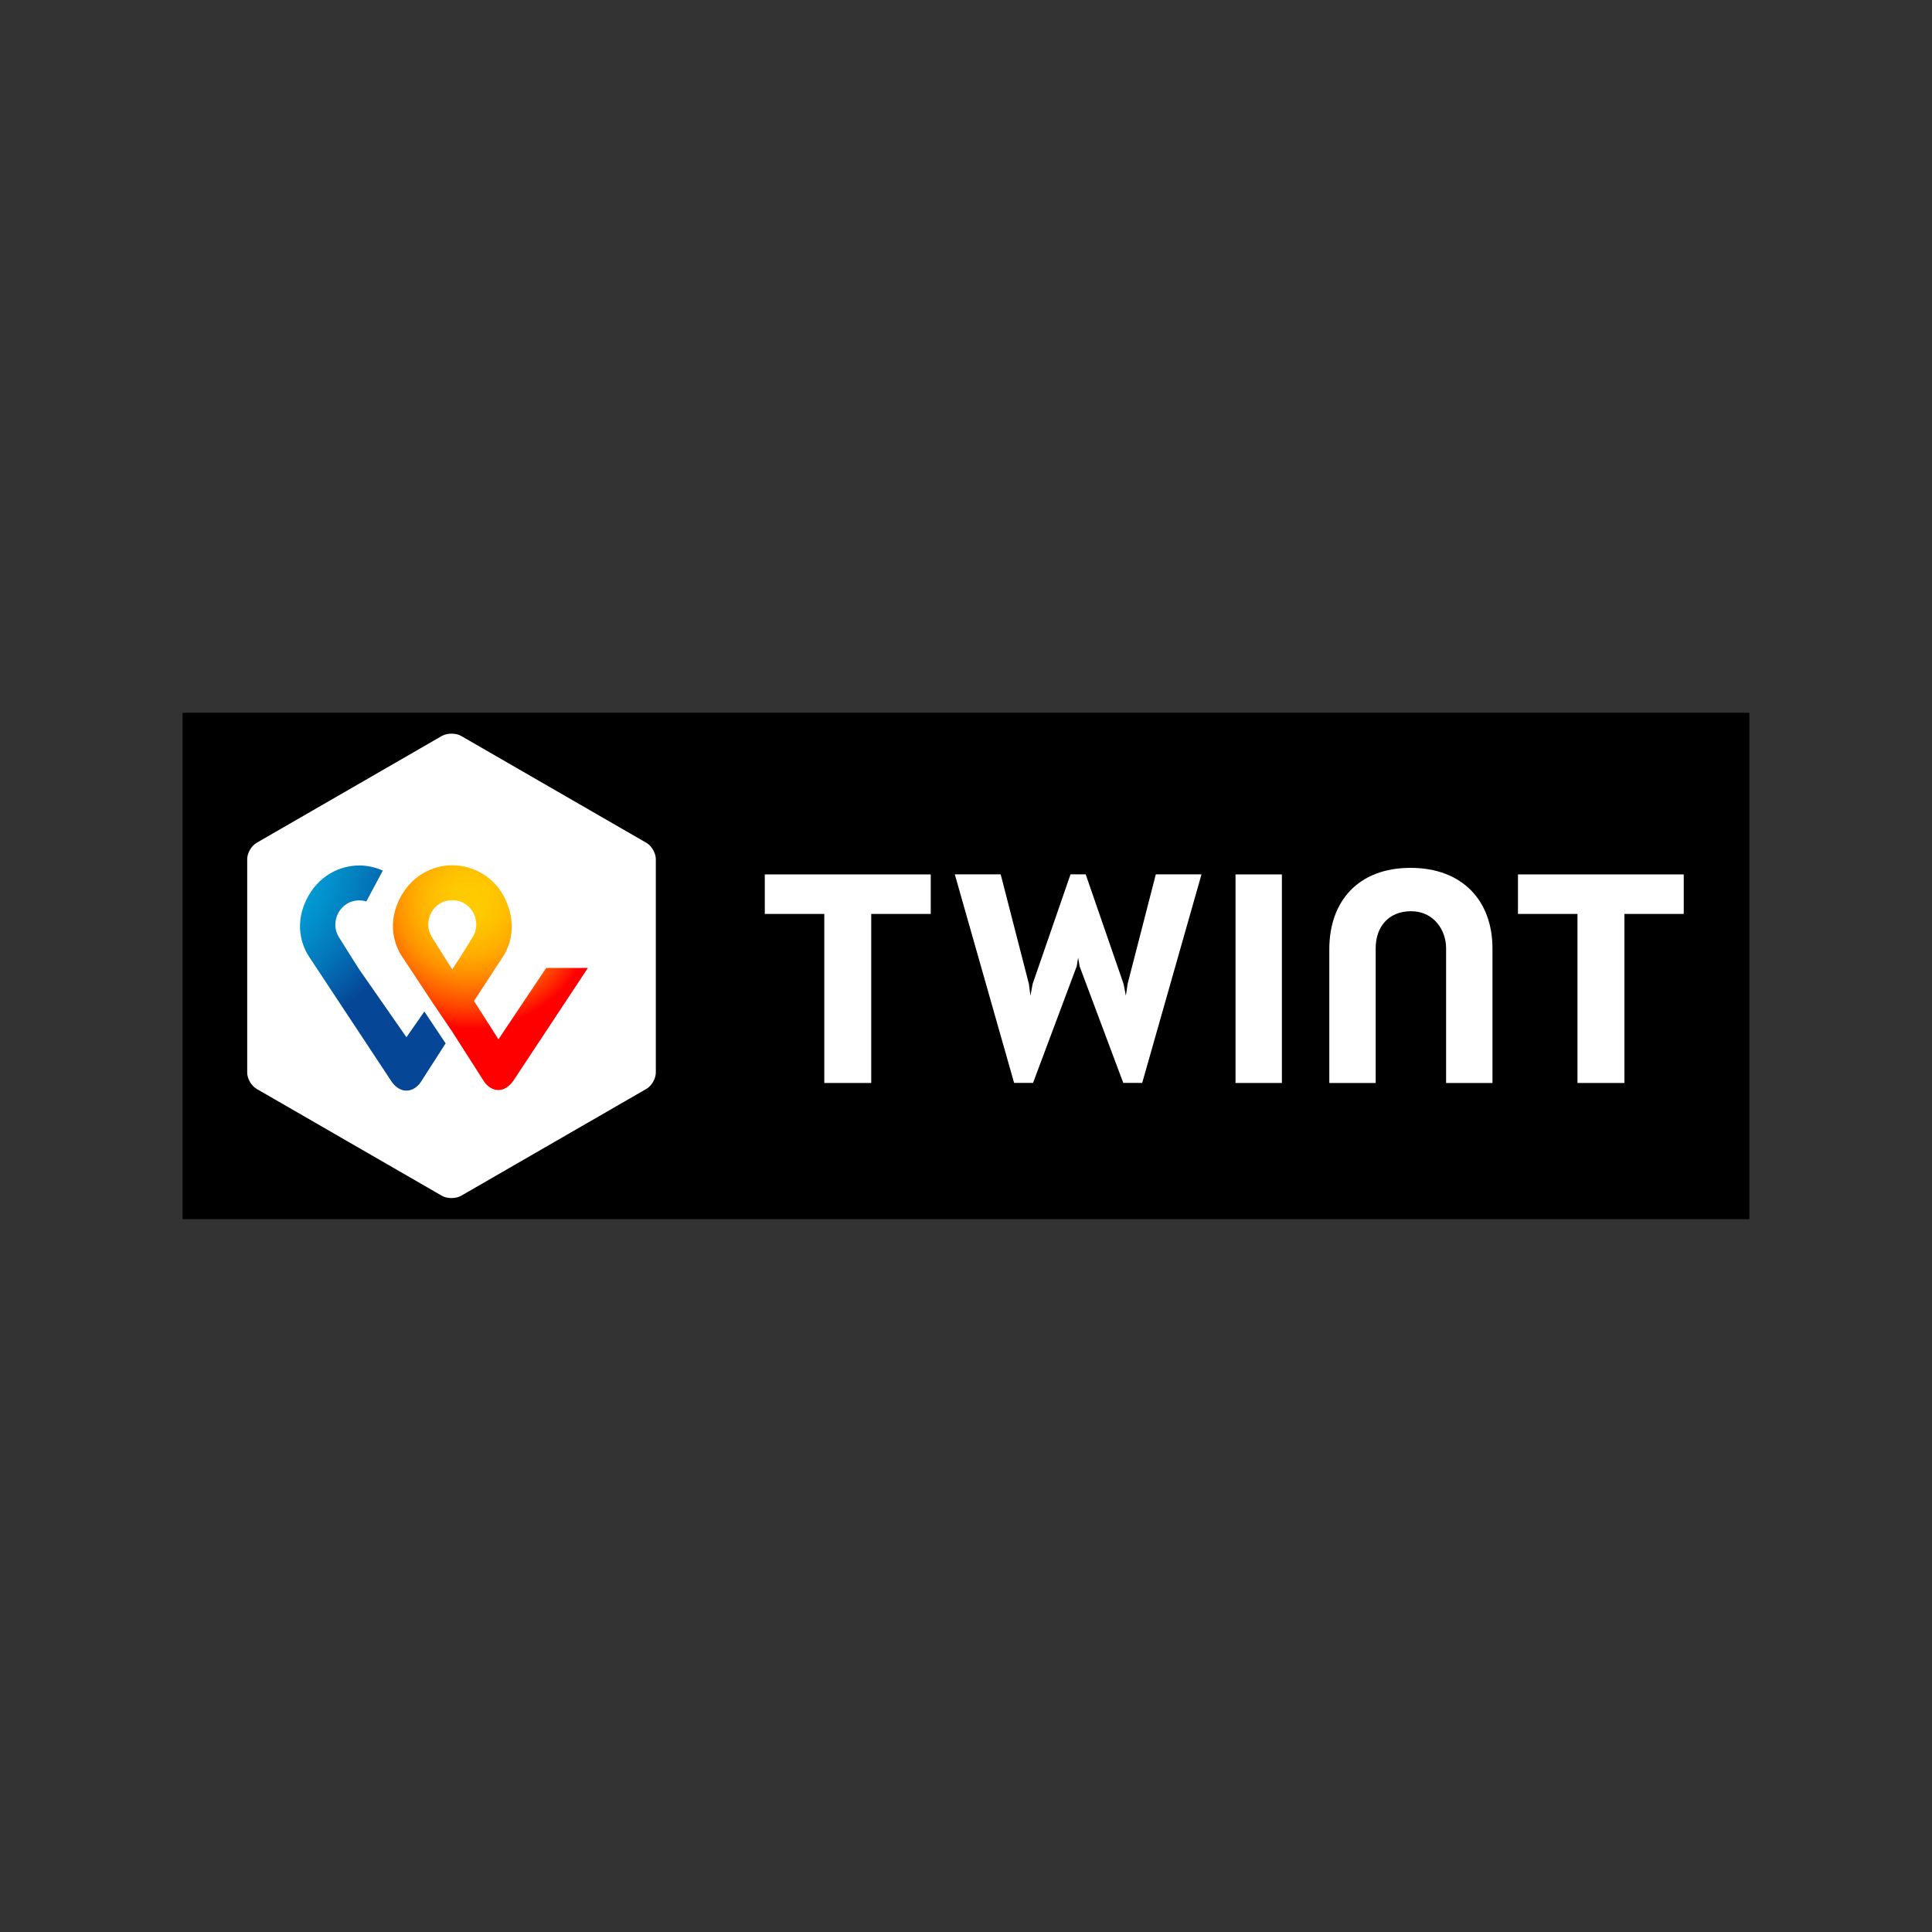
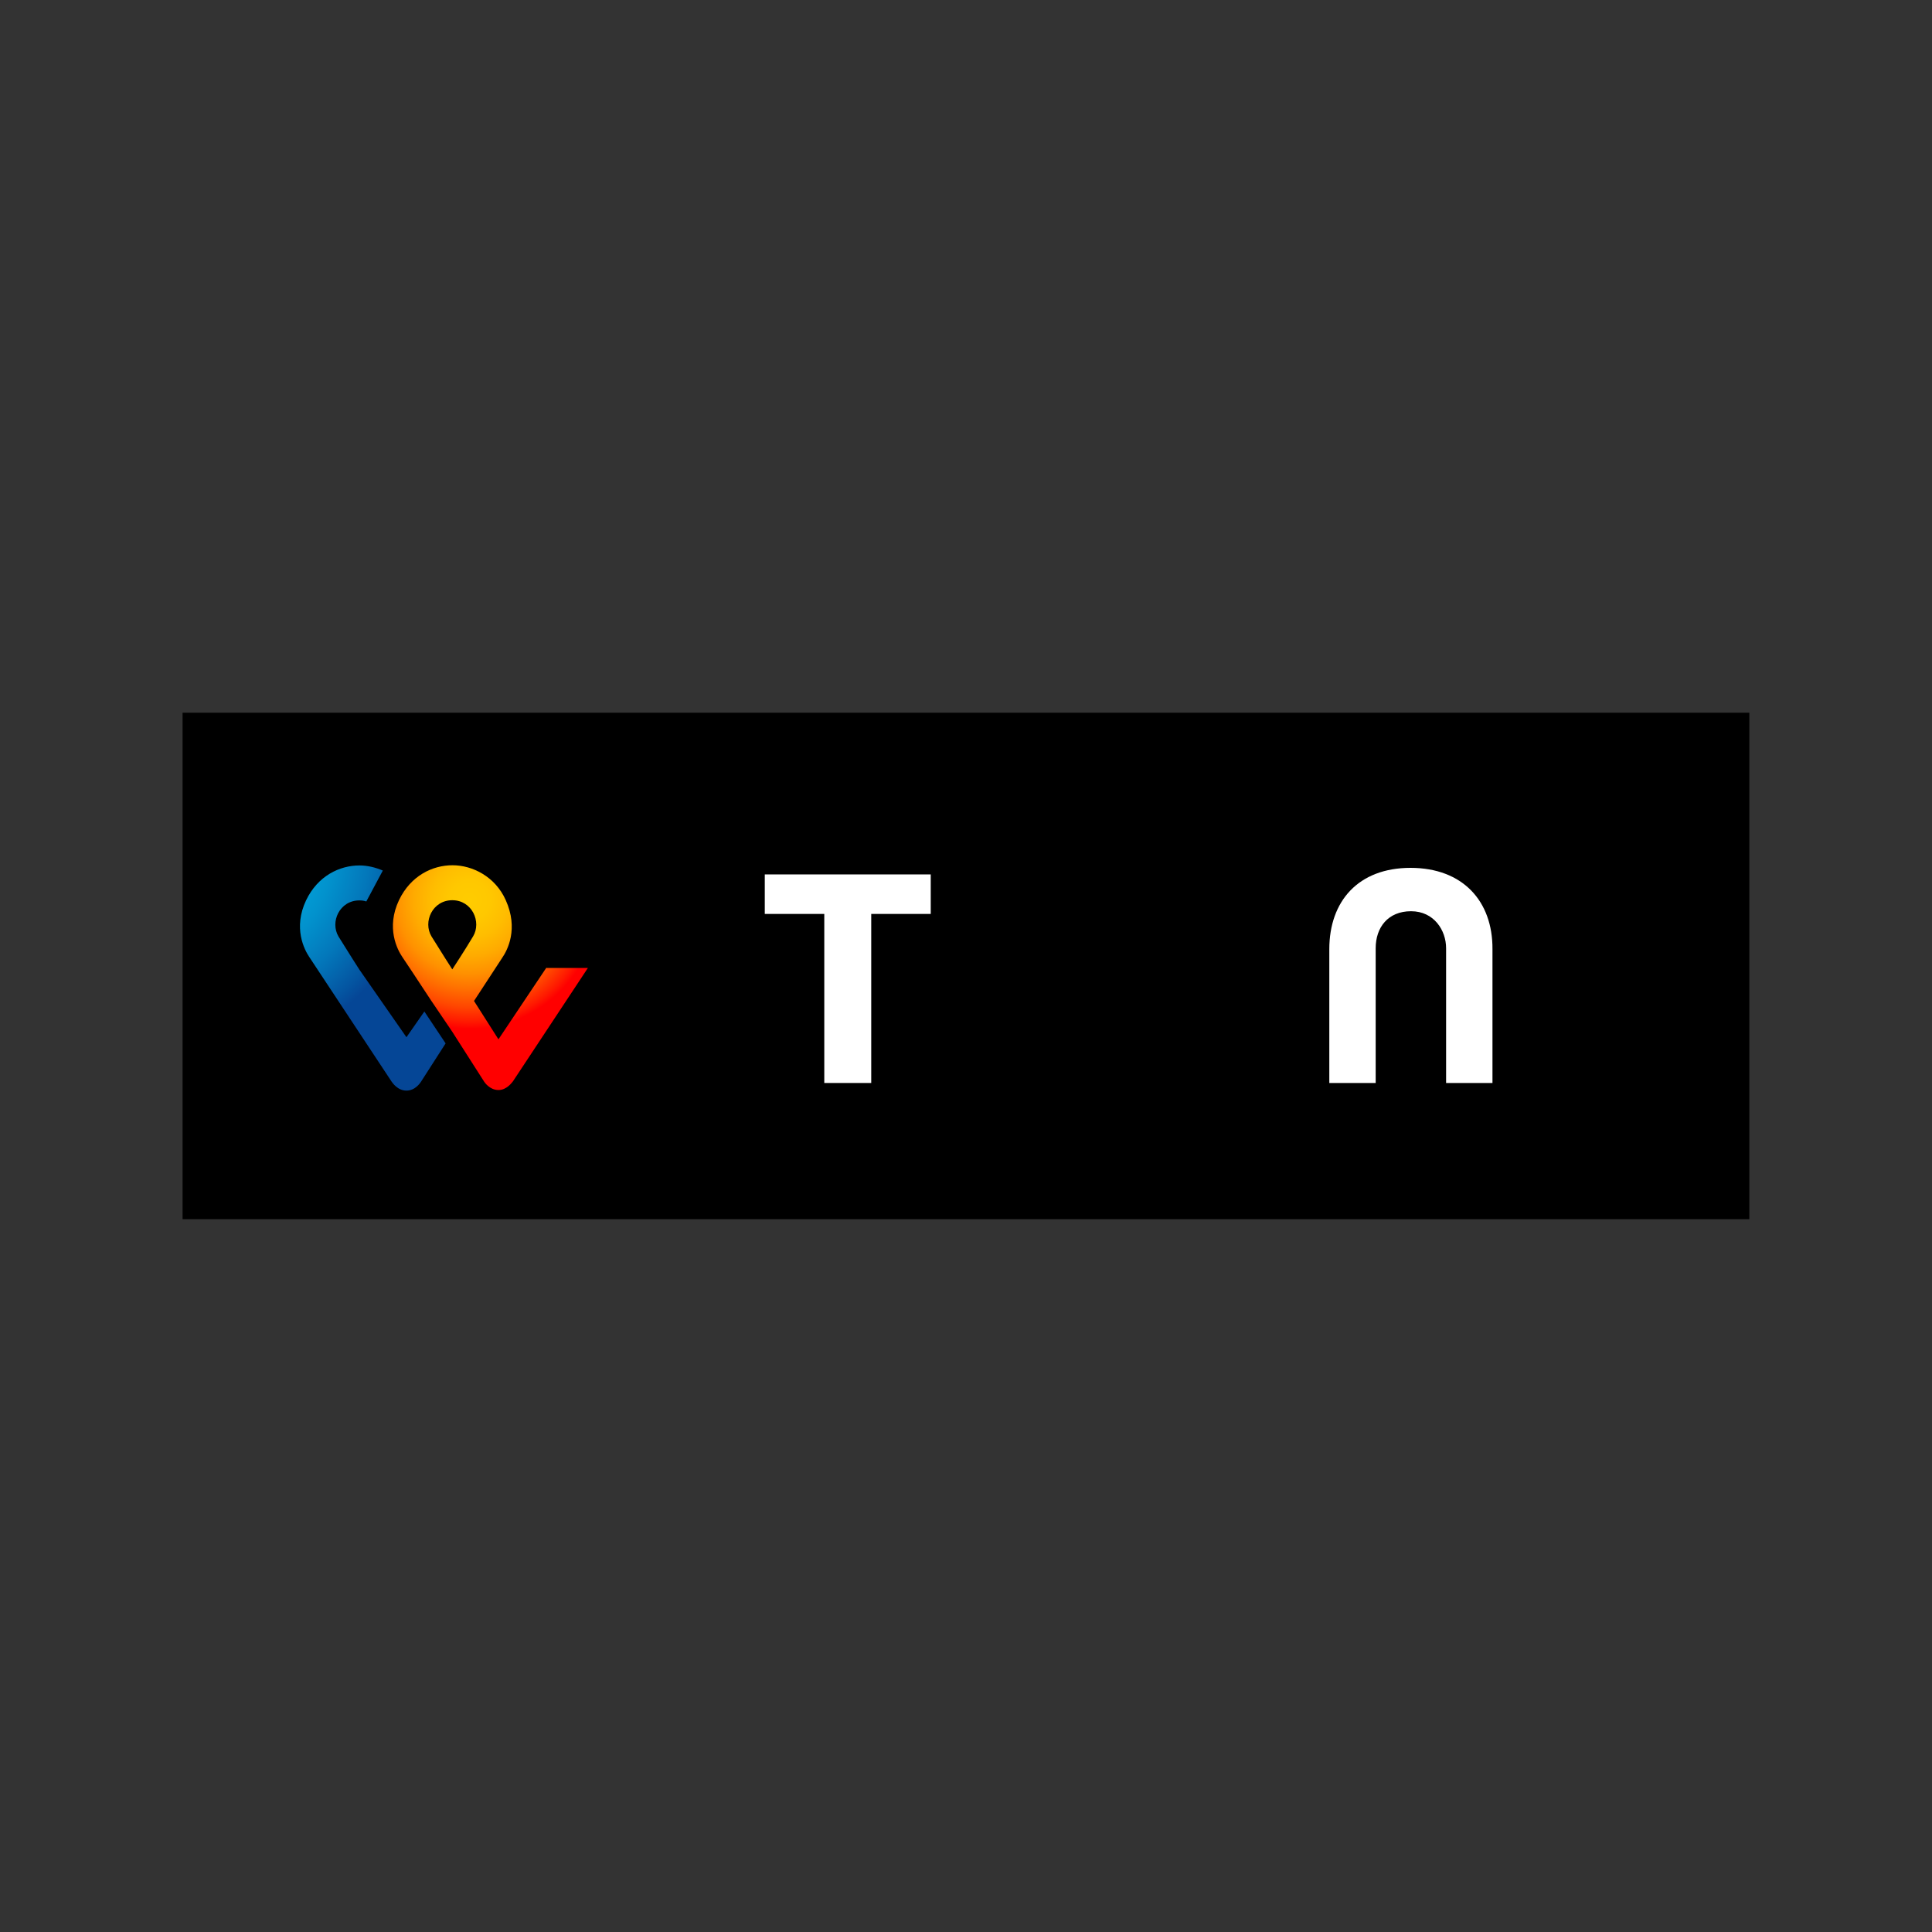
<svg xmlns="http://www.w3.org/2000/svg" id="to-top-icon_ohne-kreis_weiss" viewBox="0 0 200 200">
  <rect x="0" y="0" width="200" height="200" fill="#333333" stroke="none" />
  <defs>
    <style>.cls-1{fill:#fff;}.cls-2{fill:url(#Unbenannter_Verlauf_2);}.cls-3{fill:url(#Unbenannter_Verlauf_3);}</style>
    <radialGradient id="Unbenannter_Verlauf_3" cx="-2408.14" cy="1150.5" fx="-2408.14" fy="1150.5" r=".67" gradientTransform="translate(82695.68 39578.2) scale(34.32 -34.32)" gradientUnits="userSpaceOnUse">
      <stop offset="0" stop-color="#fc0" />
      <stop offset=".09" stop-color="#ffc800" />
      <stop offset=".17" stop-color="#ffbd00" />
      <stop offset=".25" stop-color="#ffab00" />
      <stop offset=".33" stop-color="#ff9100" />
      <stop offset=".4" stop-color="#ff7000" />
      <stop offset=".48" stop-color="#ff4700" />
      <stop offset=".55" stop-color="#ff1800" />
      <stop offset=".58" stop-color="red" />
      <stop offset="1" stop-color="red" />
    </radialGradient>
    <radialGradient id="Unbenannter_Verlauf_2" cx="-2383.28" cy="1140.15" fx="-2383.28" fy="1140.15" r=".82" gradientTransform="translate(61081.79 29298.82) scale(25.62 -25.62)" gradientUnits="userSpaceOnUse">
      <stop offset="0" stop-color="#00b4e6" />
      <stop offset=".2" stop-color="#00b0e3" />
      <stop offset=".39" stop-color="#01a5db" />
      <stop offset=".57" stop-color="#0292cd" />
      <stop offset=".75" stop-color="#0377ba" />
      <stop offset=".93" stop-color="#0455a1" />
      <stop offset="1" stop-color="#054696" />
    </radialGradient>
  </defs>
  <rect x="18.9" y="73.78" width="162.19" height="52.43" />
  <g>
    <g>
-       <path class="cls-1" d="M67.89,111.04c0,.63-.44,1.38-.99,1.69l-19.17,11.06c-.55,.31-1.44,.31-1.98,0l-19.17-11.06c-.55-.31-.99-1.07-.99-1.69v-22.11c0-.63,.44-1.38,.99-1.69l19.17-11.06c.55-.31,1.44-.31,1.98,0l19.17,11.06c.55,.31,.99,1.07,.99,1.69v22.11Z" />
-       <path class="cls-1" d="M174.29,90.52h-17.15v4.09h6.16v17.5h4.86v-17.5h6.14v-4.09Z" />
      <path class="cls-1" d="M96.35,90.52h-17.18v4.09h6.16v17.5h4.86v-17.5h6.16v-4.09Z" />
      <path class="cls-1" d="M146.02,89.84c-5.4,0-8.41,3.44-8.41,8.42v13.85h4.8v-13.95c0-2.16,1.28-3.83,3.66-3.83s3.63,1.98,3.63,3.83v13.95h4.8v-13.85c.03-4.98-3.08-8.42-8.49-8.42Z" />
-       <path class="cls-1" d="M127.9,90.52v21.59h4.8v-21.59h-4.8Z" />
-       <path class="cls-1" d="M111.6,99.07l.16,.96,4.52,12.07h1.96l6.14-21.59h-4.73l-2.92,11.34-.18,1.23-.24-1.23-3.92-11.34h-1.57l-3.92,11.34-.23,1.23-.16-1.23-2.92-11.34h-4.75l6.14,21.59h1.96l4.52-12.07,.16-.96Z" />
    </g>
    <g>
      <path class="cls-3" d="M56.57,100.16l-4.97,7.43-2.53-3.97,2.92-4.47c.54-.79,1.71-2.99,.36-5.98-1.09-2.43-3.44-3.6-5.51-3.6s-4.32,1.08-5.53,3.6c-1.37,2.88-.18,5.13,.34,5.9,0,0,1.63,2.43,2.97,4.49l2.2,3.25,3.31,5.18s.54,.85,1.47,.85c.88,0,1.42-.82,1.5-.9l7.76-11.74h-4.29v-.05Zm-9.75,.19s-1.29-2.01-2.15-3.41c-.91-1.51,.1-3.75,2.15-3.75s3.05,2.25,2.15,3.75c-.83,1.4-2.15,3.41-2.15,3.41Z" />
      <path class="cls-2" d="M42.06,107.35l-4.86-6.98s-1.29-2.01-2.15-3.41c-.91-1.51,.1-3.75,2.15-3.75,.26,0,.49,.03,.72,.11l1.71-3.2c-.78-.34-1.63-.53-2.41-.53-2.07,0-4.32,1.08-5.53,3.6-1.37,2.88-.18,5.13,.34,5.9l8.51,12.88c.08,.11,.62,.93,1.53,.93s1.42-.79,1.5-.9l2.56-3.99-2.2-3.3-1.86,2.67Z" />
    </g>
  </g>
</svg>